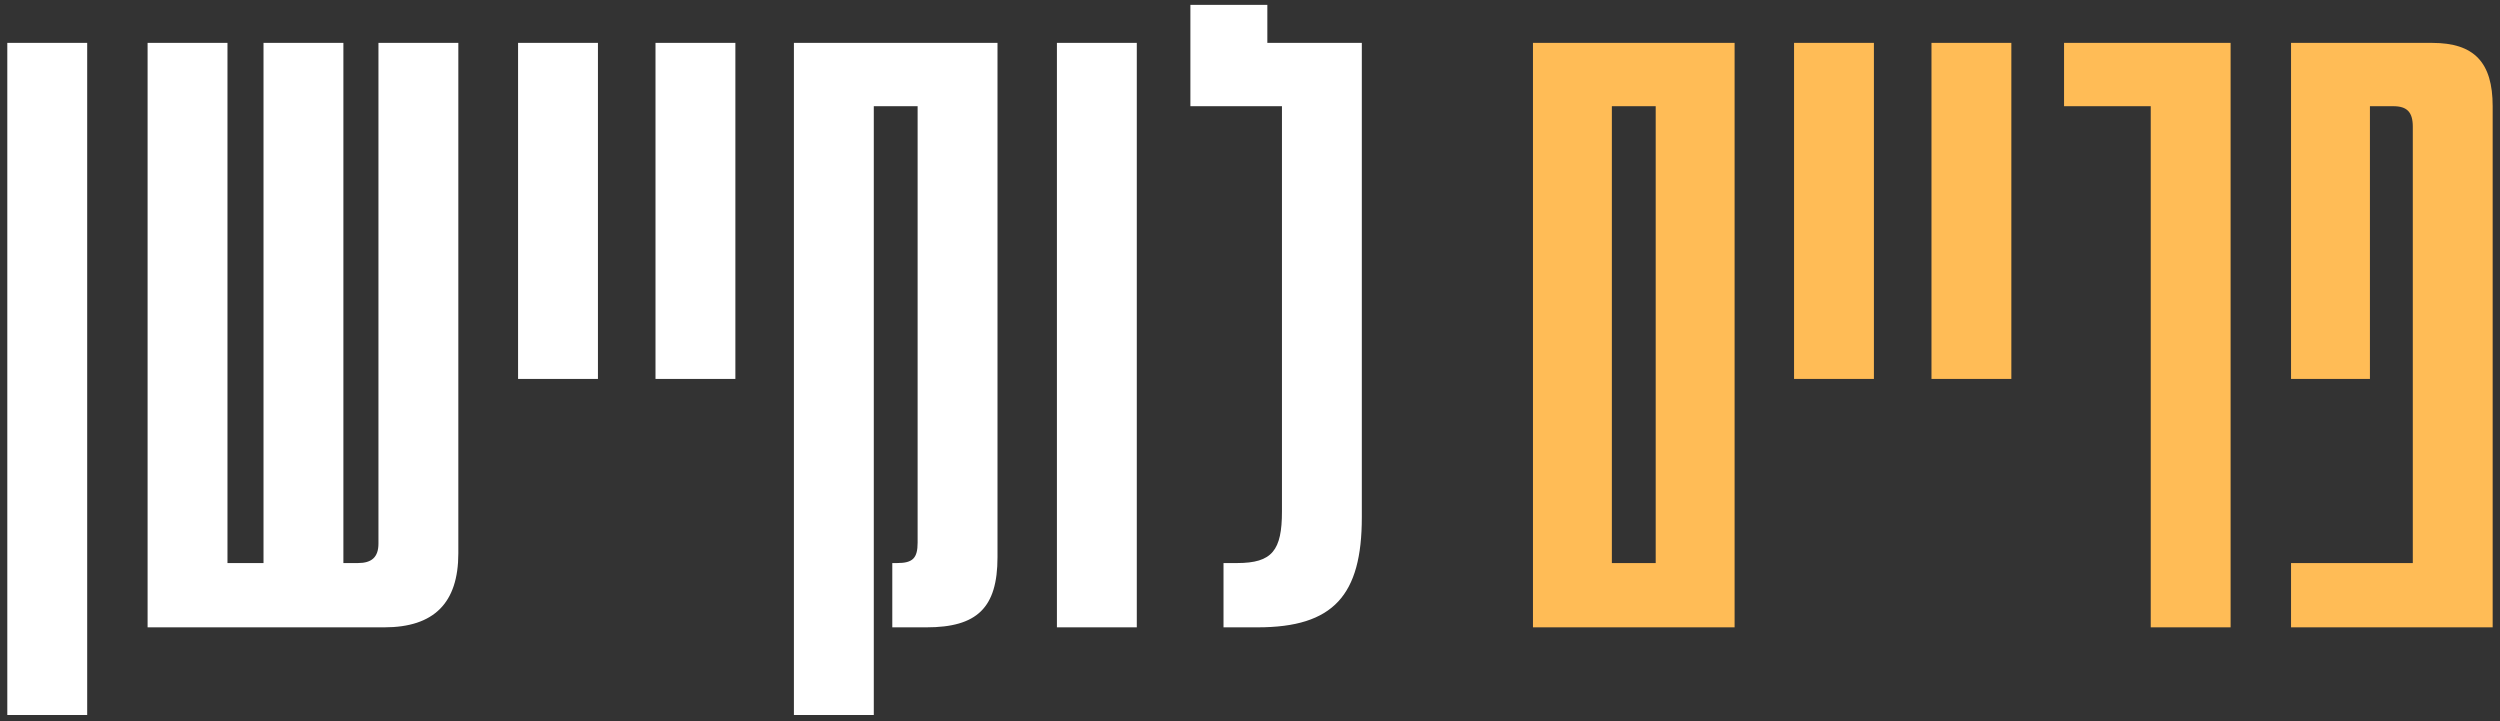
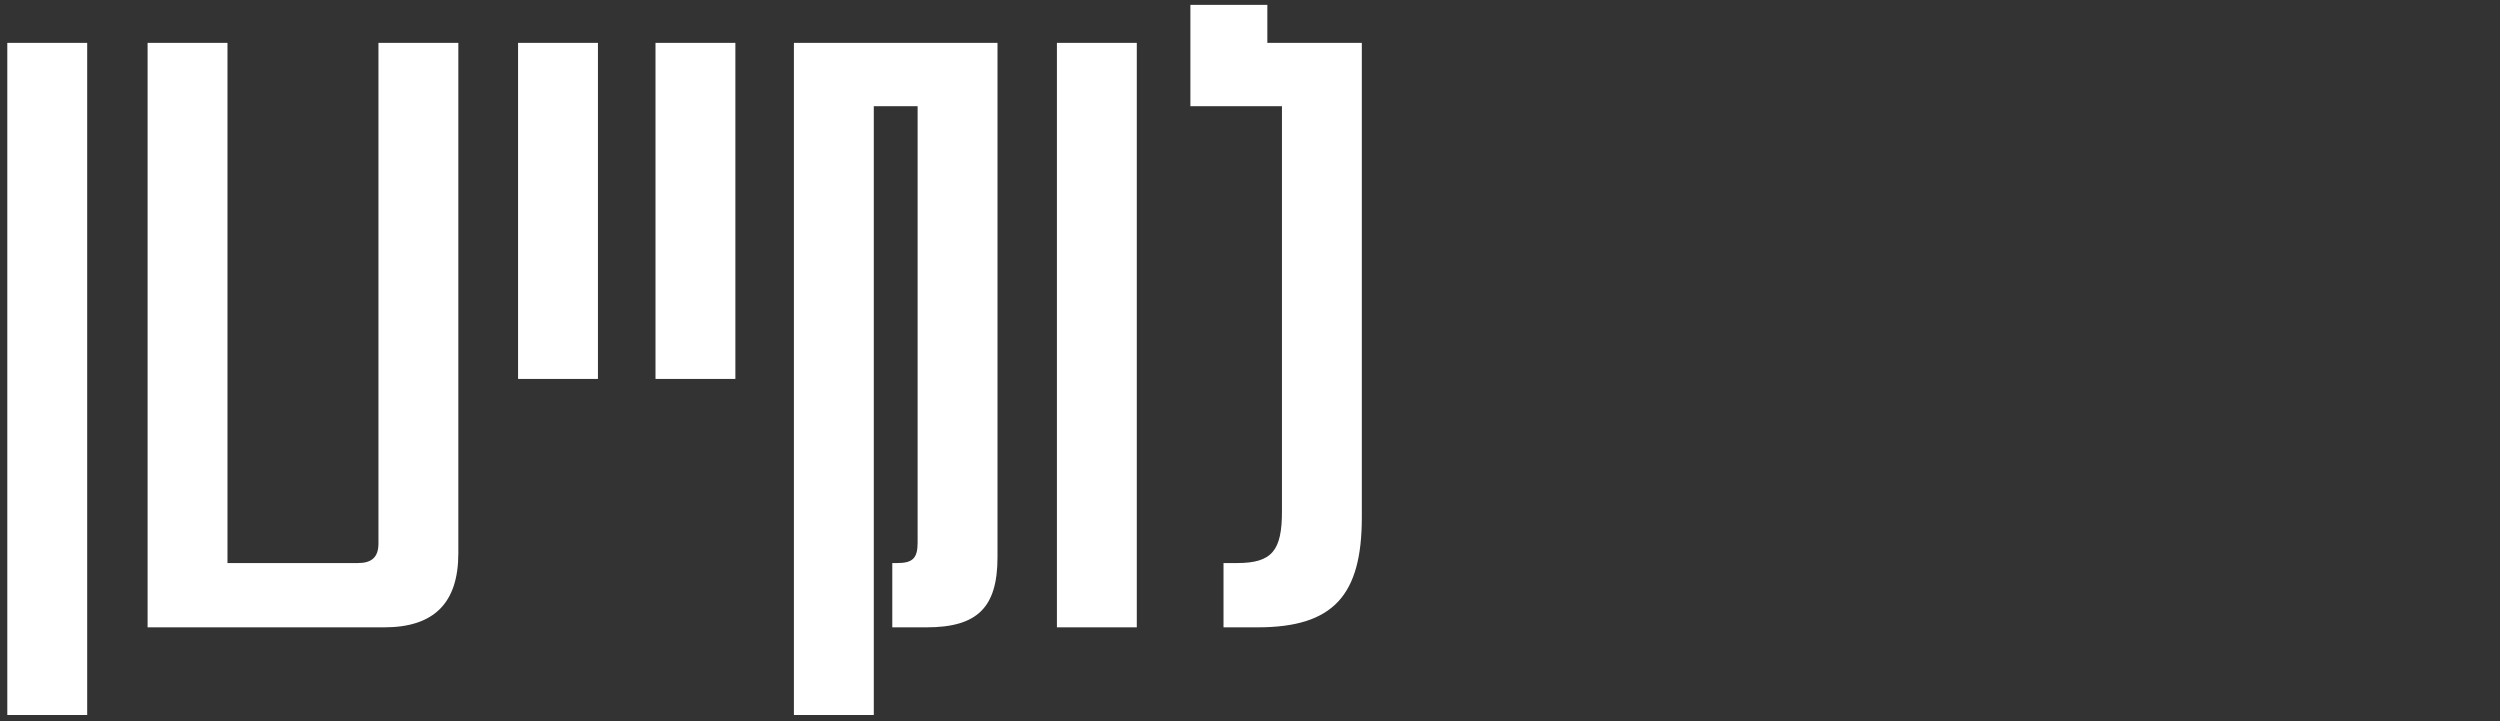
<svg xmlns="http://www.w3.org/2000/svg" width="267" height="77" viewBox="0 0 267 77" fill="none">
  <rect x="0" y="0" width="267" height="77" fill="#333333" stroke="none" />
-   <path d="M9.311 76.363H0.78V4.581H9.311V76.363ZM41.043 67H15.763V4.581H24.294V60.134H28.143V4.581H36.674V60.134H38.234C39.691 60.134 40.419 59.51 40.419 58.053V4.581H48.95V59.094C48.95 64.399 46.349 67 41.043 67ZM63.86 40.472H55.33V4.581H63.86V40.472ZM78.538 40.472H70.008V4.581H78.538V40.472ZM93.321 76.363H84.79V4.581H106.533V59.51C106.533 64.919 104.348 67 98.939 67H95.297V60.134H95.818C97.482 60.134 98.002 59.614 98.002 57.949V11.343H93.321V76.363ZM121.41 67H112.879V4.581H121.41V67ZM134.312 67H130.671V60.134H132.127C135.872 60.134 136.913 58.782 136.913 54.62V11.343H127.134V0.523H135.352V4.581H145.443V55.244C145.443 63.567 142.426 67 134.312 67Z" fill="white" />
-   <path d="M185.255 67H163.721V4.581H185.255V67ZM172.147 11.343V60.134H176.829V11.343H172.147ZM200.134 40.472H191.604V4.581H200.134V40.472ZM214.812 40.472H206.282V4.581H214.812V40.472ZM238.229 67H229.699V11.343H220.44V4.581H238.229V67ZM266.217 67H244.683V60.134H257.687V13.527C257.687 11.967 257.062 11.343 255.606 11.343H253.109V40.472H244.683V4.581H259.767C264.241 4.581 266.217 6.661 266.217 11.343V67Z" fill="#FFBC56" />
+   <path d="M9.311 76.363H0.78V4.581H9.311V76.363ZM41.043 67H15.763V4.581H24.294V60.134H28.143H36.674V60.134H38.234C39.691 60.134 40.419 59.51 40.419 58.053V4.581H48.95V59.094C48.95 64.399 46.349 67 41.043 67ZM63.86 40.472H55.33V4.581H63.86V40.472ZM78.538 40.472H70.008V4.581H78.538V40.472ZM93.321 76.363H84.79V4.581H106.533V59.51C106.533 64.919 104.348 67 98.939 67H95.297V60.134H95.818C97.482 60.134 98.002 59.614 98.002 57.949V11.343H93.321V76.363ZM121.41 67H112.879V4.581H121.41V67ZM134.312 67H130.671V60.134H132.127C135.872 60.134 136.913 58.782 136.913 54.62V11.343H127.134V0.523H135.352V4.581H145.443V55.244C145.443 63.567 142.426 67 134.312 67Z" fill="white" />
</svg>